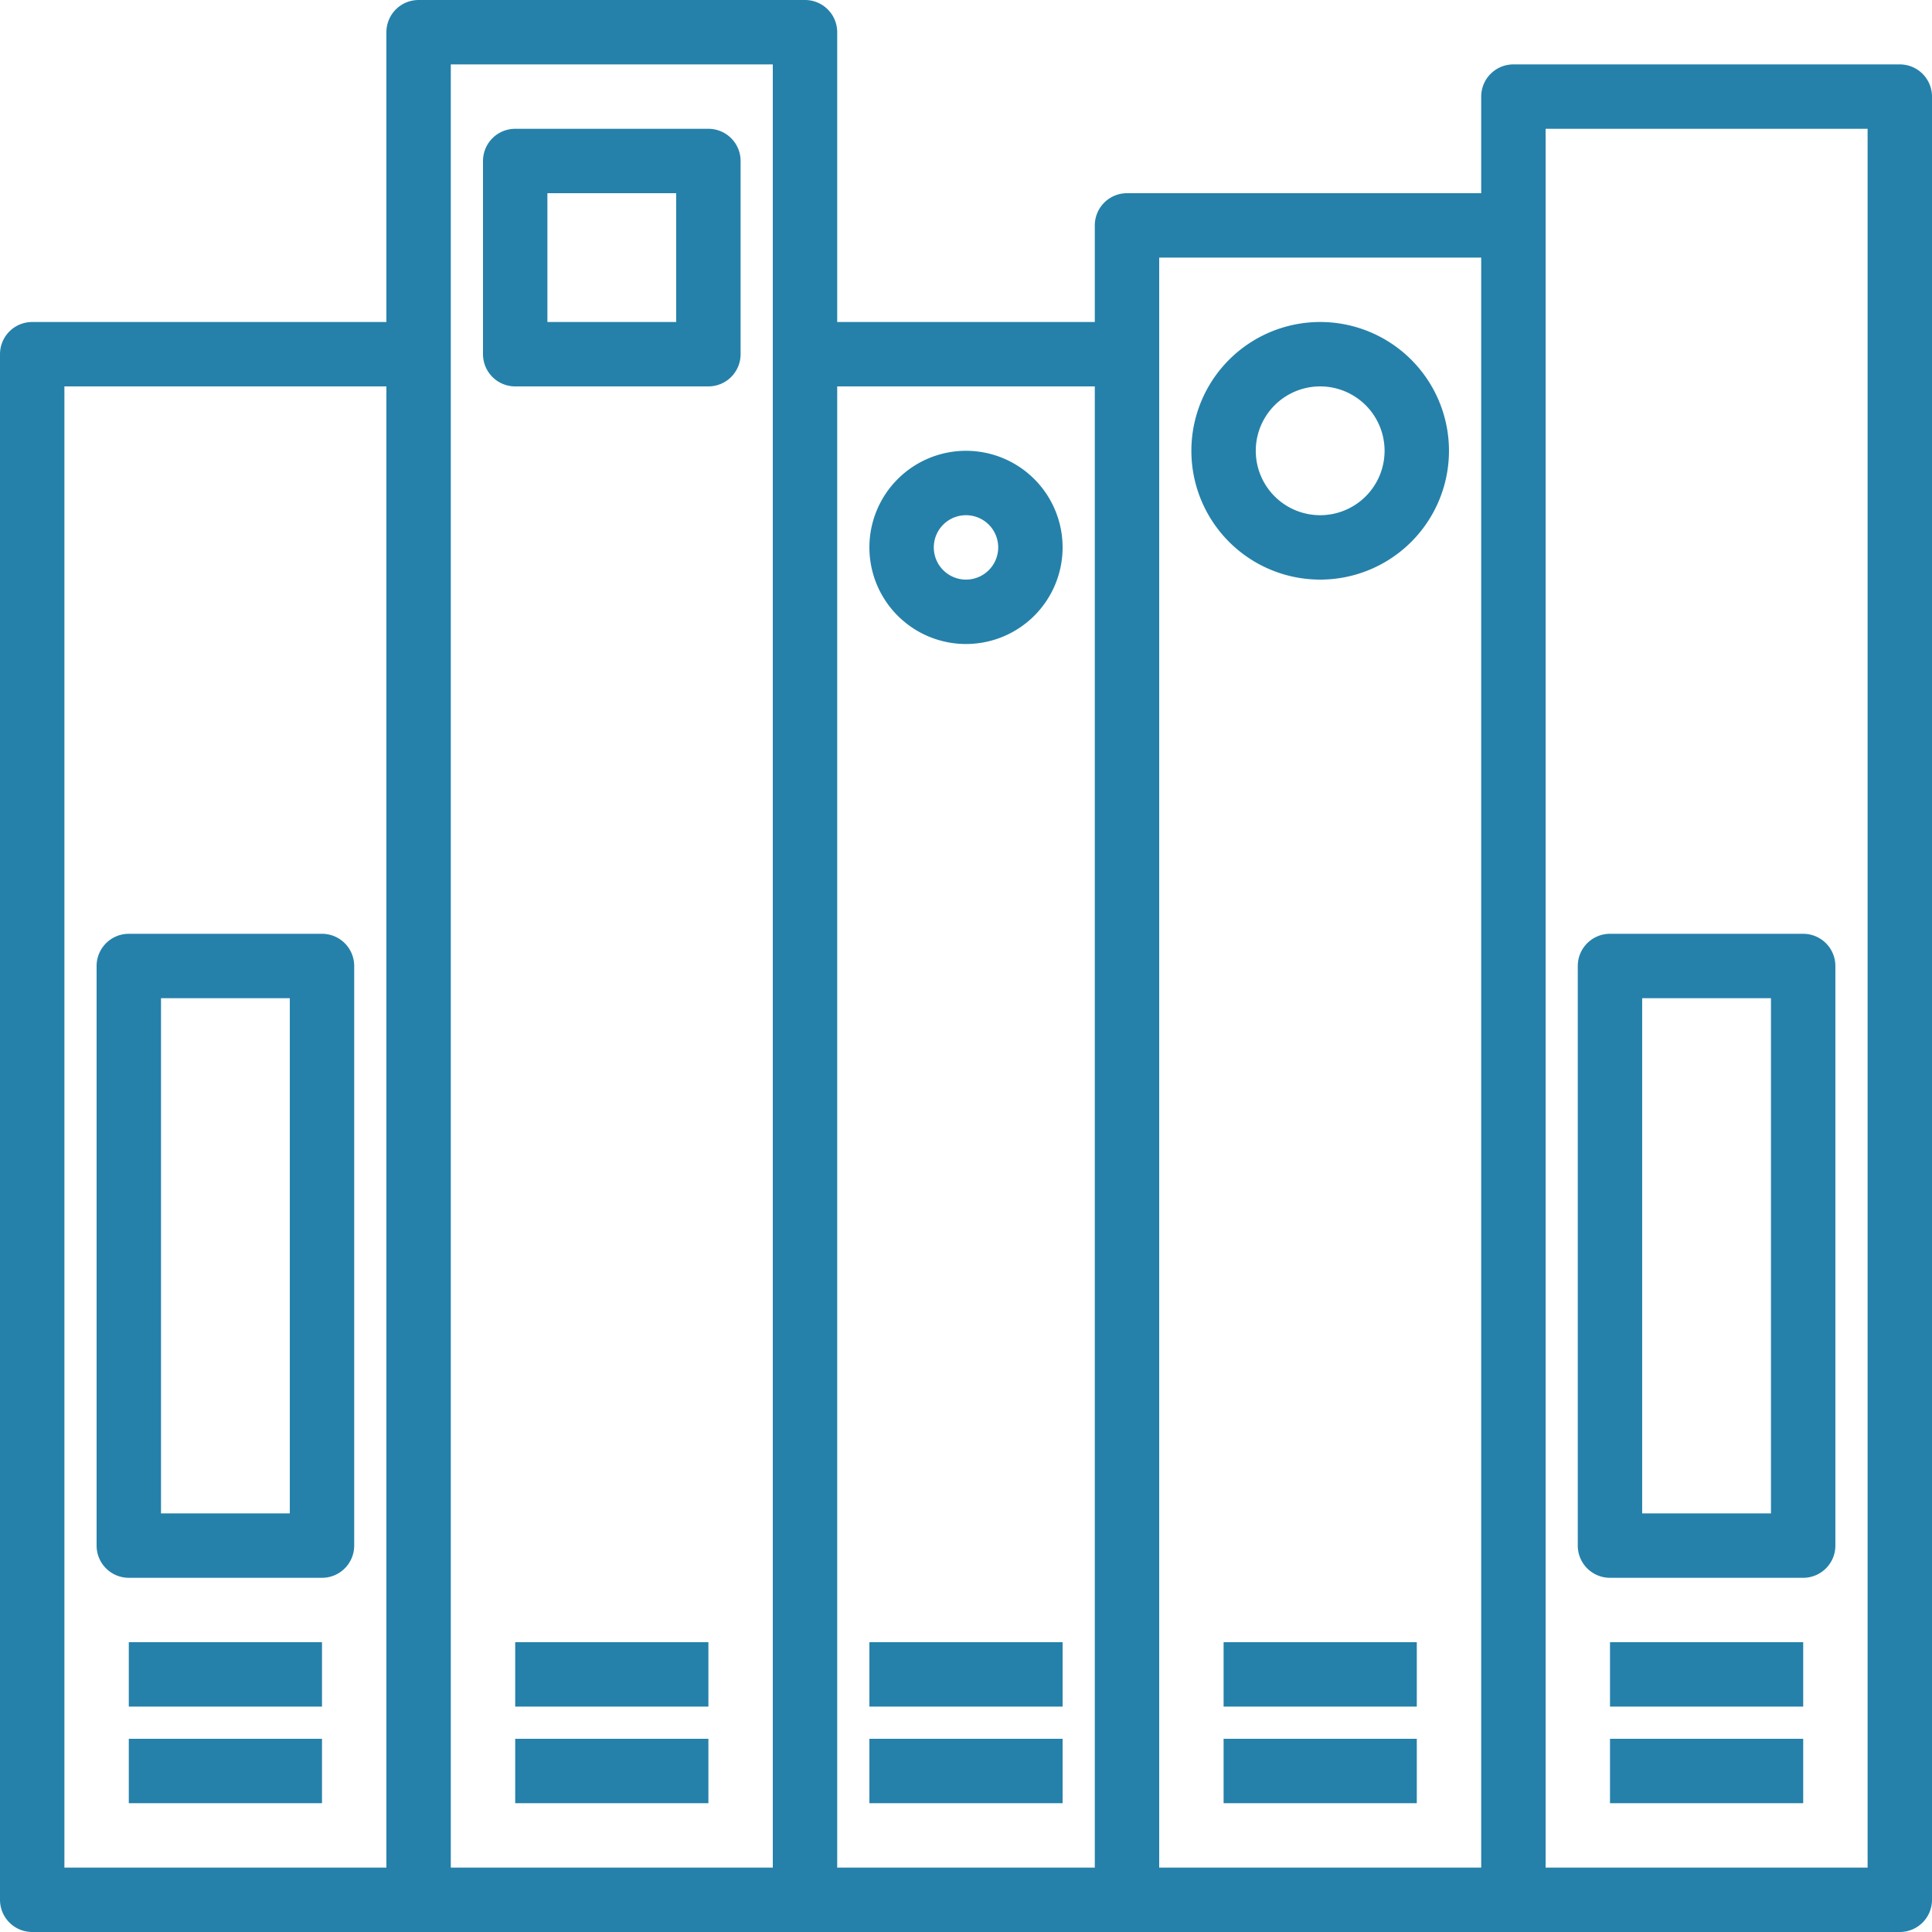
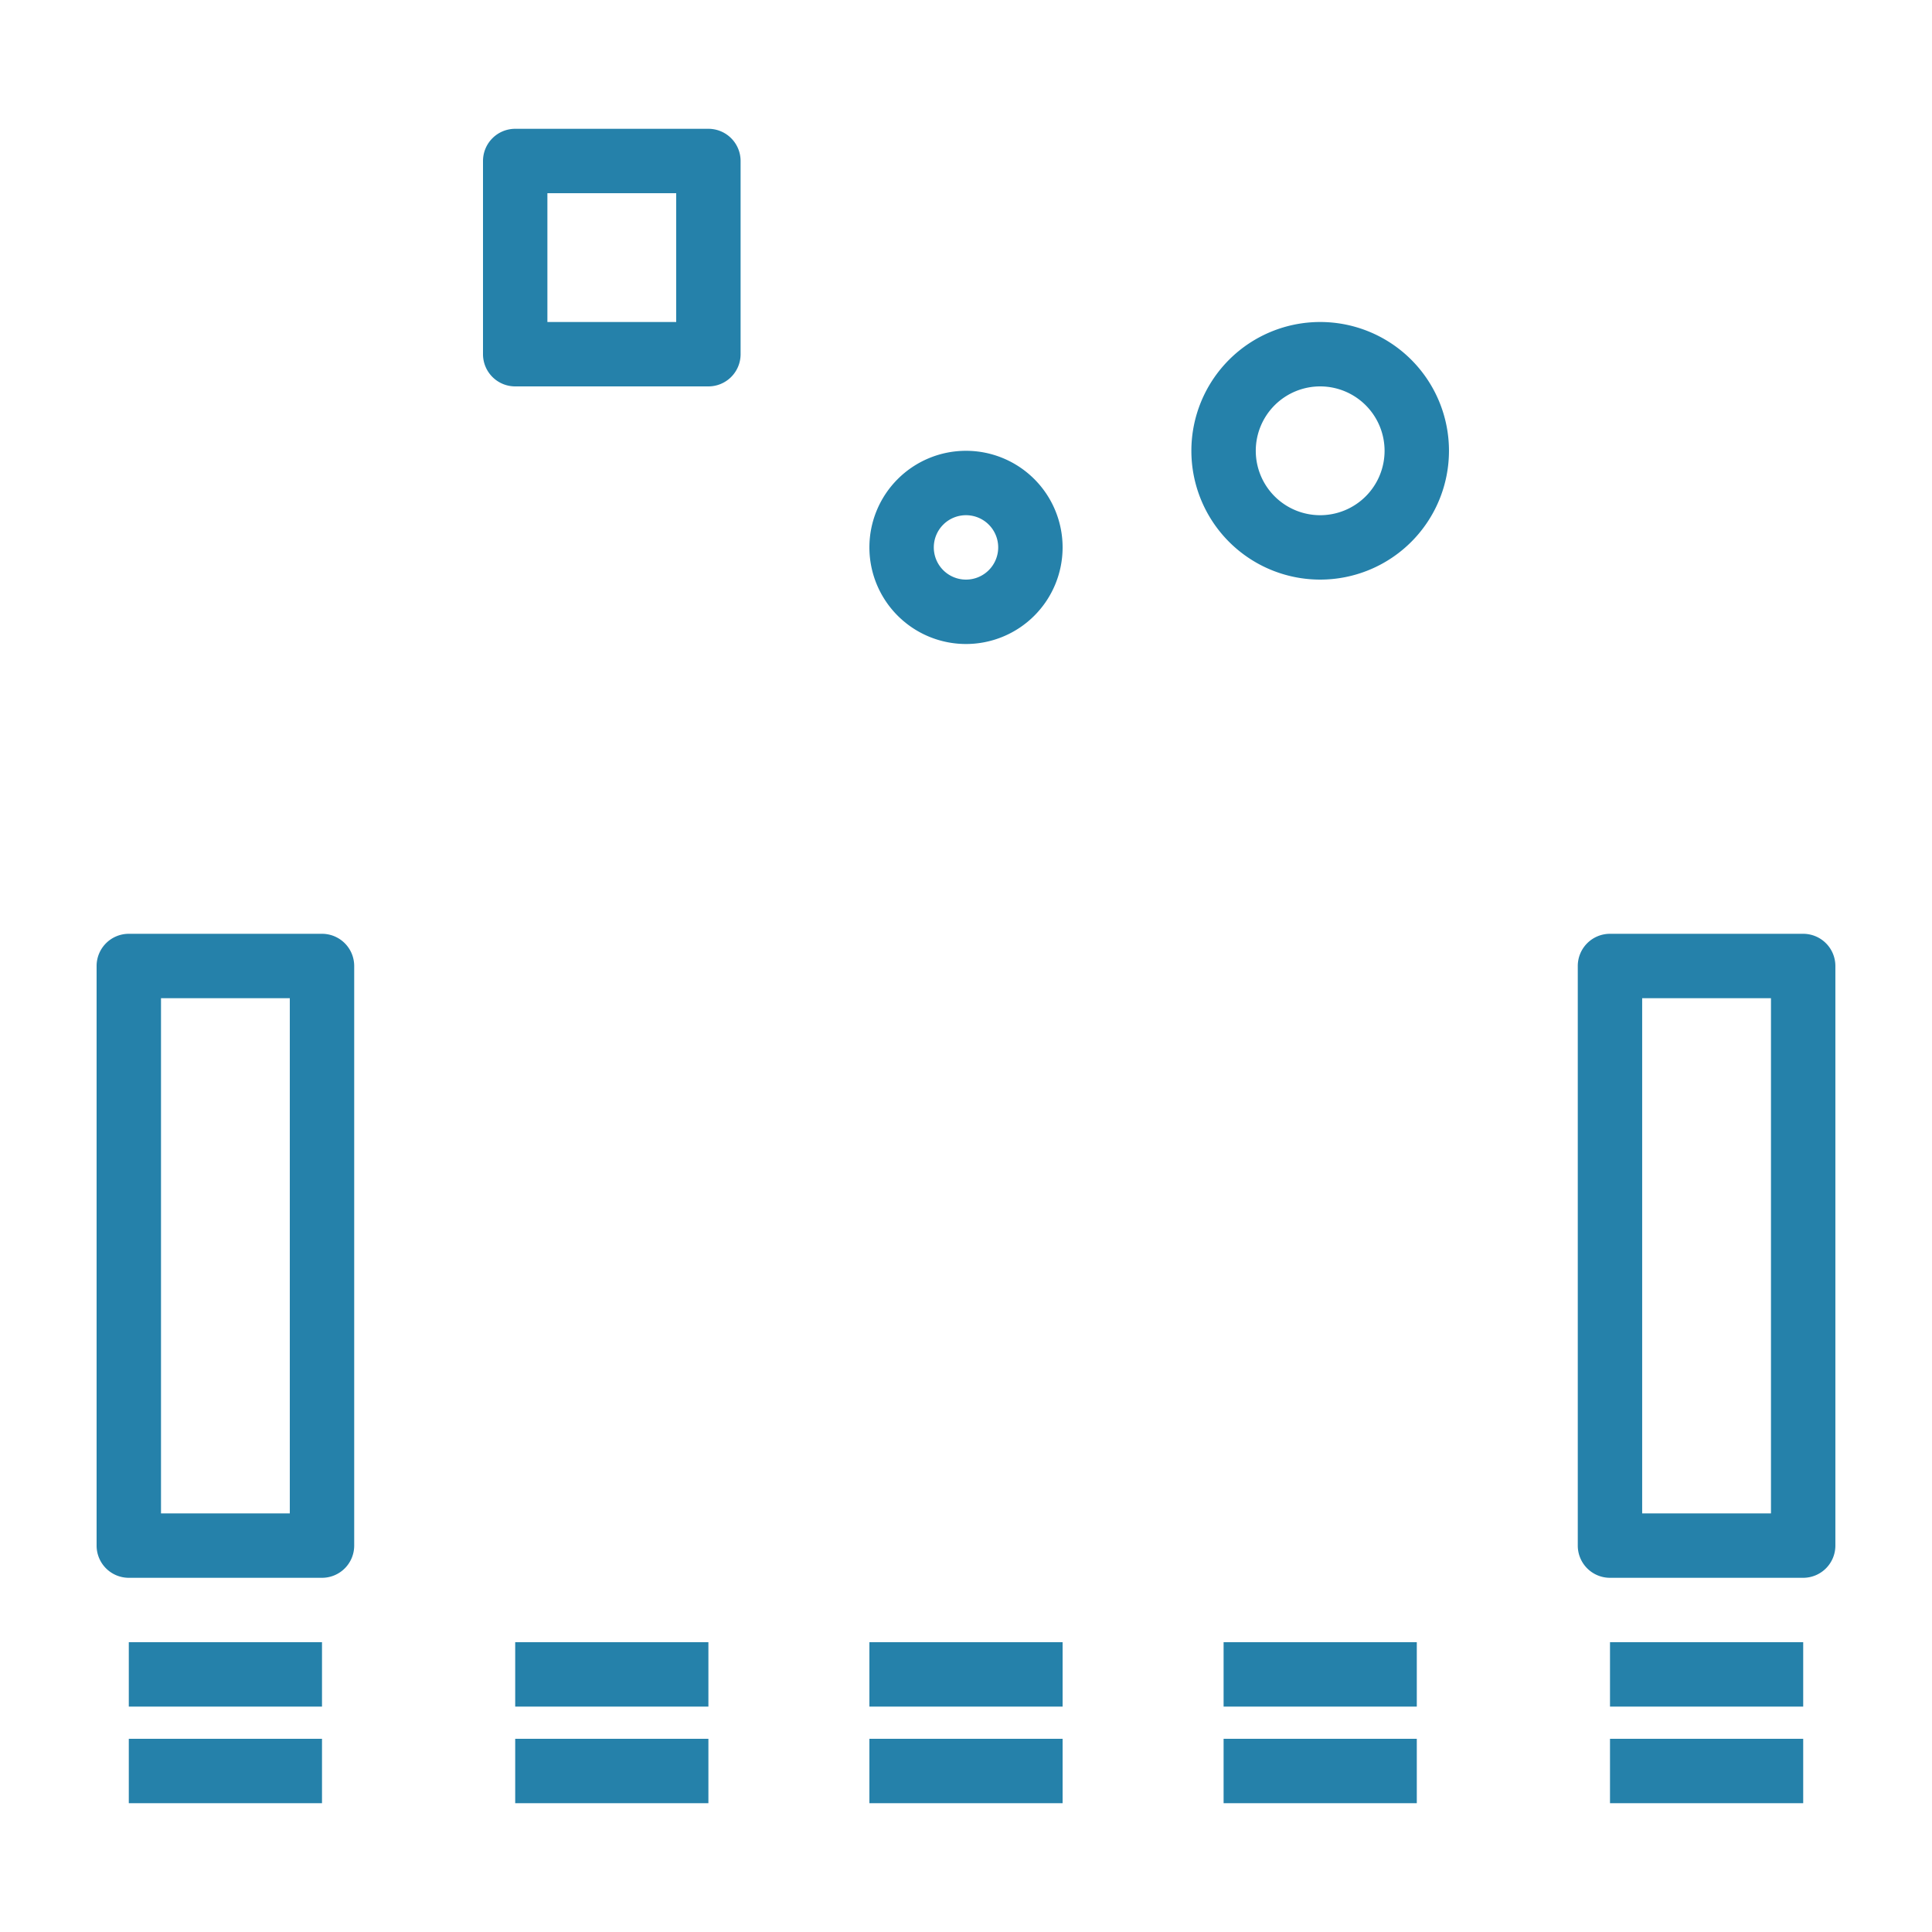
<svg xmlns="http://www.w3.org/2000/svg" id="コンポーネント_55_1" data-name="コンポーネント 55 – 1" width="72" height="72" viewBox="0 0 72 72">
  <defs>
    <clipPath id="clip-path">
      <rect id="長方形_191" data-name="長方形 191" width="72" height="72" fill="#2581aa" />
    </clipPath>
  </defs>
  <g id="グループ_434" data-name="グループ 434" clip-path="url(#clip-path)">
-     <path id="パス_727" data-name="パス 727" d="M70.8,2.4H56.4a1.2,1.2,0,0,0-1.2,1.2V7.2H42a1.2,1.2,0,0,0-1.2,1.2V12H31.2V1.2A1.2,1.2,0,0,0,30,0H15.6a1.2,1.2,0,0,0-1.2,1.2V12H1.2A1.2,1.2,0,0,0,0,13.2V70.8A1.2,1.2,0,0,0,1.2,72H70.8A1.2,1.2,0,0,0,72,70.8V3.6a1.2,1.2,0,0,0-1.2-1.2M14.4,69.6H2.4V14.4h12Zm14.4,0h-12V2.4h12Zm12,0H31.2V14.4h9.6Zm14.4,0h-12V9.6h12Zm14.4,0h-12V4.8h12Z" fill="#2581aa" />
    <rect id="長方形_181" data-name="長方形 181" width="7.2" height="2.4" transform="translate(4.8 61.2)" fill="#2581aa" />
    <rect id="長方形_182" data-name="長方形 182" width="7.2" height="2.4" transform="translate(4.8 64.8)" fill="#2581aa" />
    <rect id="長方形_183" data-name="長方形 183" width="7.2" height="2.4" transform="translate(19.2 61.2)" fill="#2581aa" />
    <rect id="長方形_184" data-name="長方形 184" width="7.2" height="2.4" transform="translate(19.2 64.8)" fill="#2581aa" />
    <rect id="長方形_185" data-name="長方形 185" width="7.2" height="2.4" transform="translate(32.4 61.2)" fill="#2581aa" />
    <rect id="長方形_186" data-name="長方形 186" width="7.2" height="2.4" transform="translate(32.4 64.8)" fill="#2581aa" />
    <rect id="長方形_187" data-name="長方形 187" width="7.2" height="2.4" transform="translate(45.6 61.2)" fill="#2581aa" />
    <rect id="長方形_188" data-name="長方形 188" width="7.2" height="2.4" transform="translate(45.6 64.8)" fill="#2581aa" />
    <rect id="長方形_189" data-name="長方形 189" width="7.2" height="2.4" transform="translate(60 61.2)" fill="#2581aa" />
    <rect id="長方形_190" data-name="長方形 190" width="7.2" height="2.4" transform="translate(60 64.8)" fill="#2581aa" />
    <path id="パス_728" data-name="パス 728" d="M65.566,33.833h-7.2a1.2,1.2,0,0,0-1.2,1.2v21.6a1.2,1.2,0,0,0,1.2,1.2h7.2a1.2,1.2,0,0,0,1.2-1.2v-21.6a1.2,1.2,0,0,0-1.2-1.2m-1.2,21.6h-4.8v-19.2h4.8Z" transform="translate(1.633 0.967)" fill="#2581aa" />
    <path id="パス_729" data-name="パス 729" d="M11.9,33.833H4.7a1.2,1.2,0,0,0-1.2,1.2v21.6a1.2,1.2,0,0,0,1.2,1.2h7.2a1.2,1.2,0,0,0,1.2-1.2v-21.6a1.2,1.2,0,0,0-1.2-1.2m-1.2,21.6H5.9v-19.2h4.8Z" transform="translate(0.1 0.967)" fill="#2581aa" />
    <path id="パス_730" data-name="パス 730" d="M25.9,4.667H18.7a1.2,1.2,0,0,0-1.2,1.2v7.2a1.2,1.2,0,0,0,1.2,1.2h7.2a1.2,1.2,0,0,0,1.2-1.2v-7.2a1.2,1.2,0,0,0-1.2-1.2m-1.2,7.2H19.9v-4.8h4.8Z" transform="translate(0.5 0.133)" fill="#2581aa" />
    <path id="パス_731" data-name="パス 731" d="M35.1,16.333a3.6,3.6,0,1,0,3.6,3.6,3.6,3.6,0,0,0-3.6-3.6m0,4.8a1.2,1.2,0,1,1,1.2-1.2,1.2,1.2,0,0,1-1.2,1.2" transform="translate(0.9 0.467)" fill="#2581aa" />
    <path id="パス_732" data-name="パス 732" d="M47.966,11.667a4.8,4.8,0,1,0,4.8,4.8,4.8,4.8,0,0,0-4.8-4.8m0,7.2a2.4,2.4,0,1,1,2.4-2.4,2.4,2.4,0,0,1-2.4,2.4" transform="translate(1.233 0.333)" fill="#2581aa" />
  </g>
</svg>